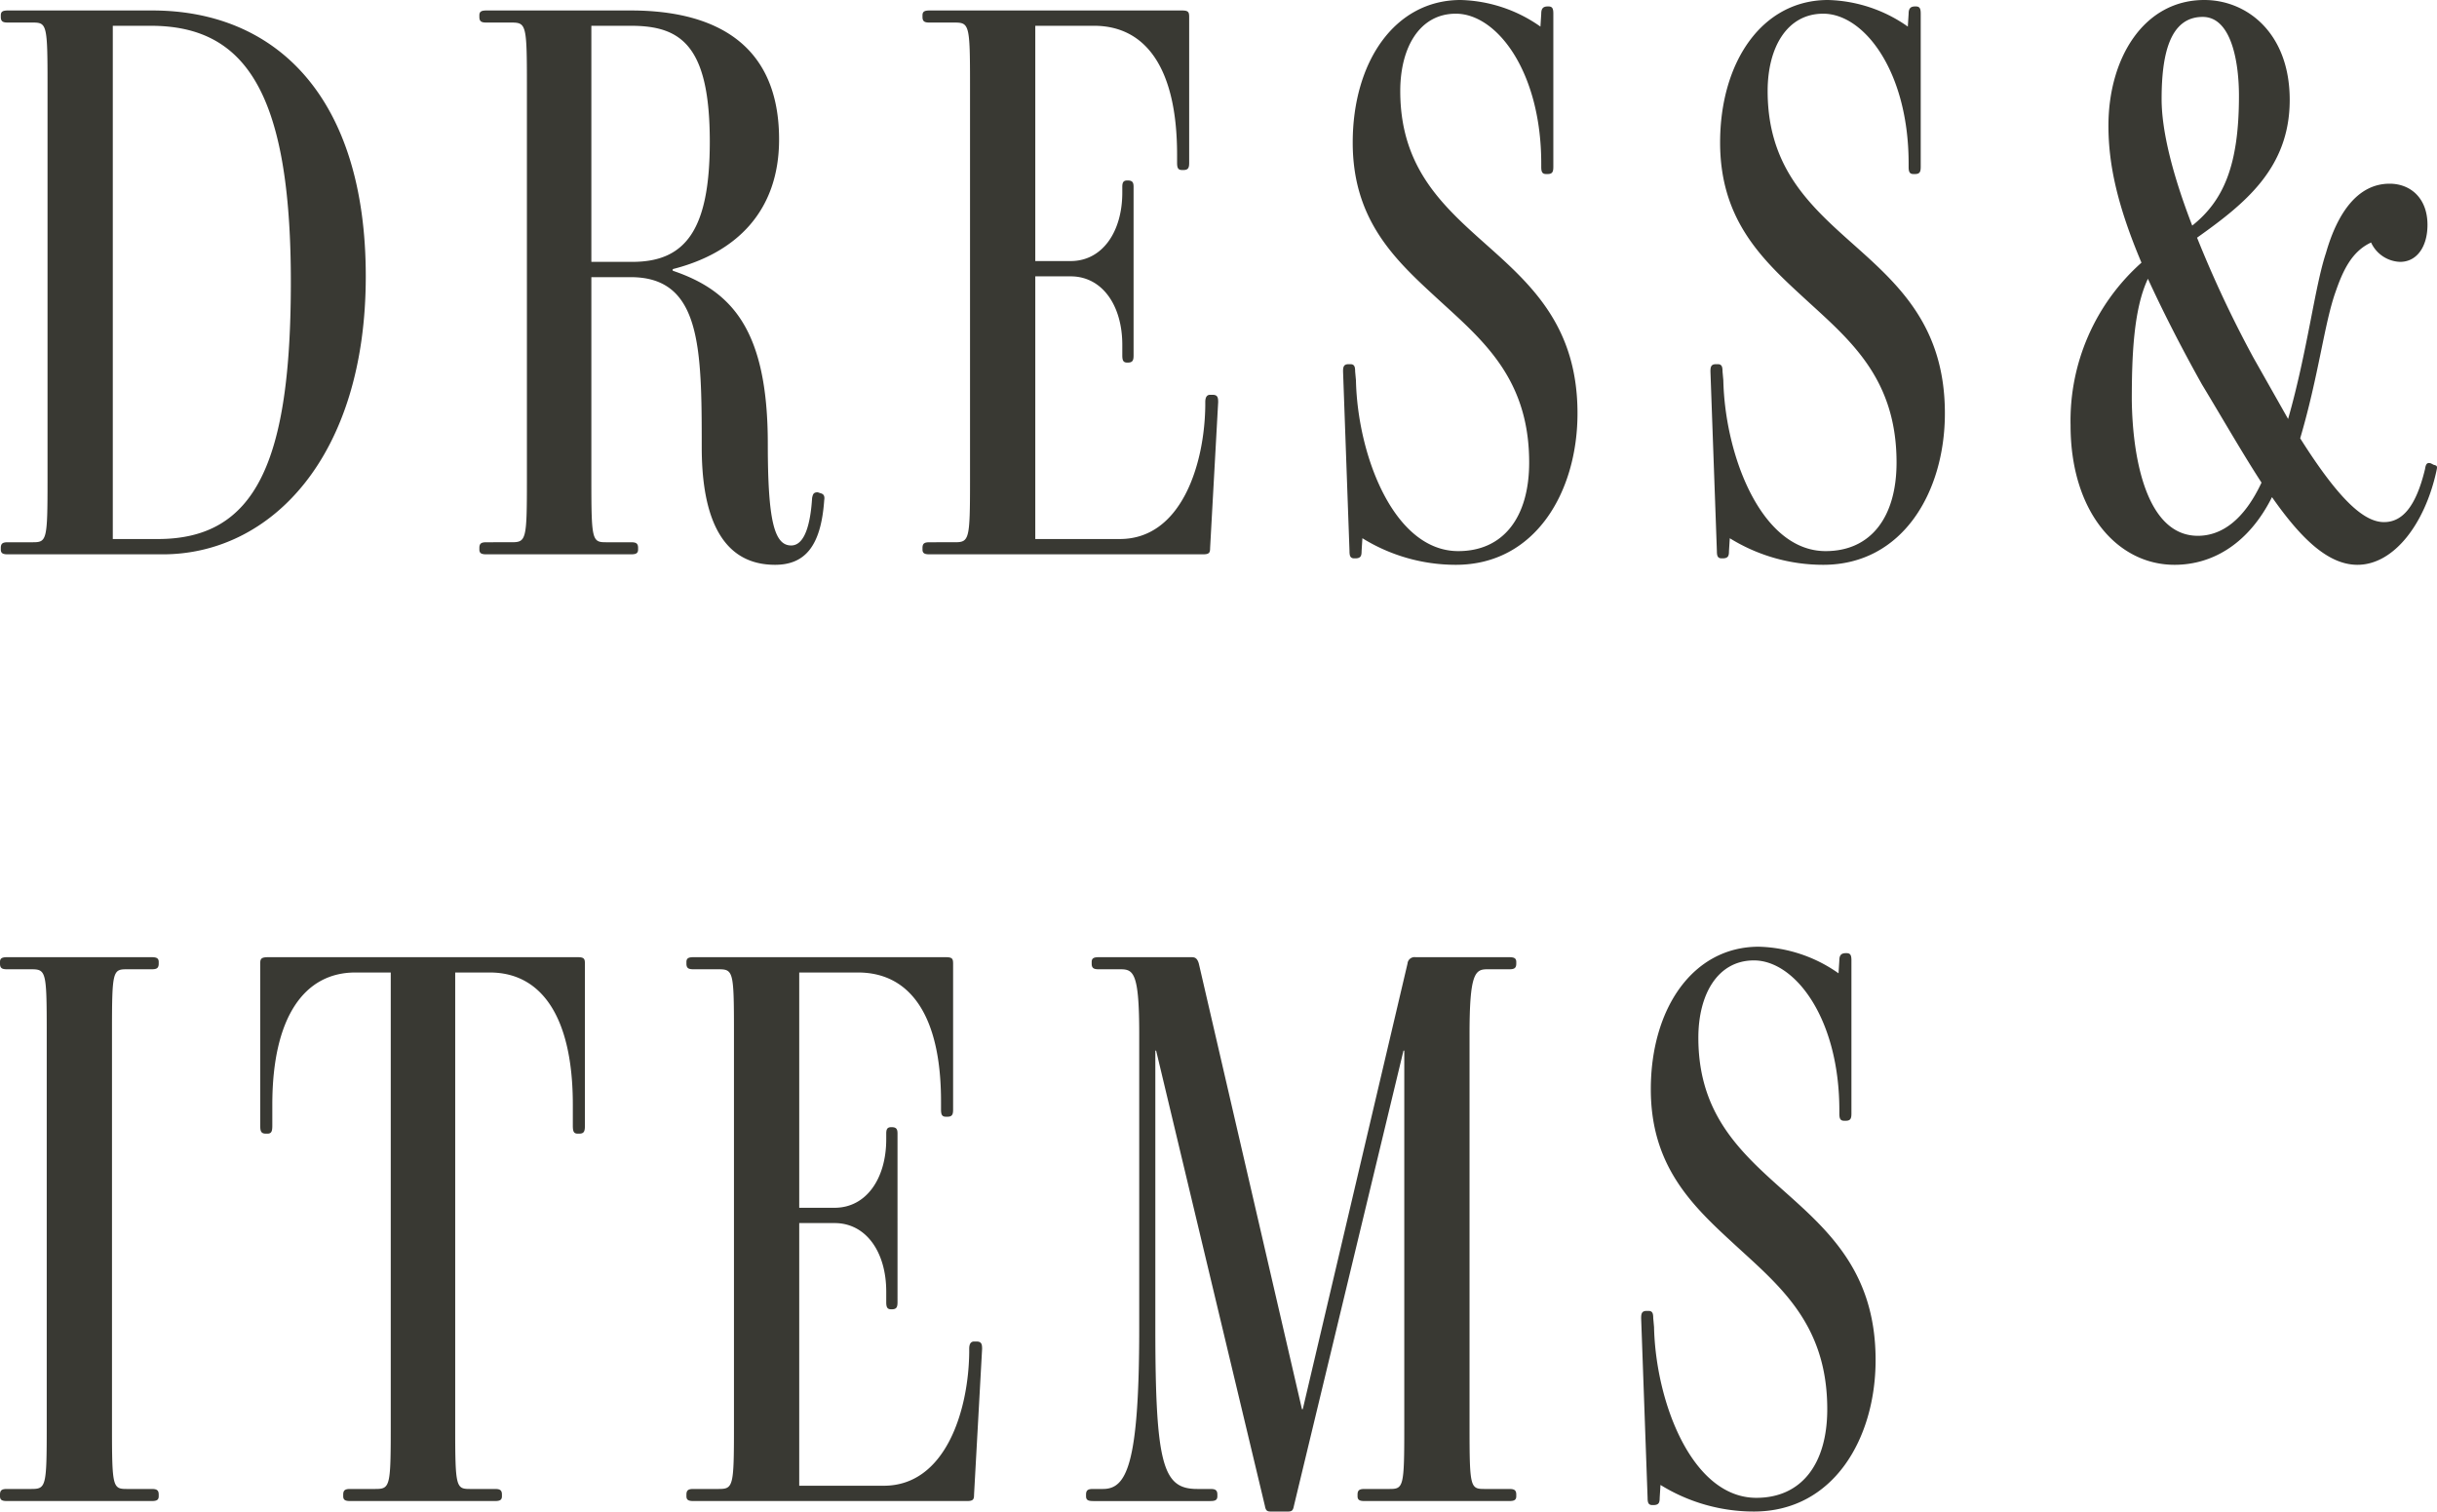
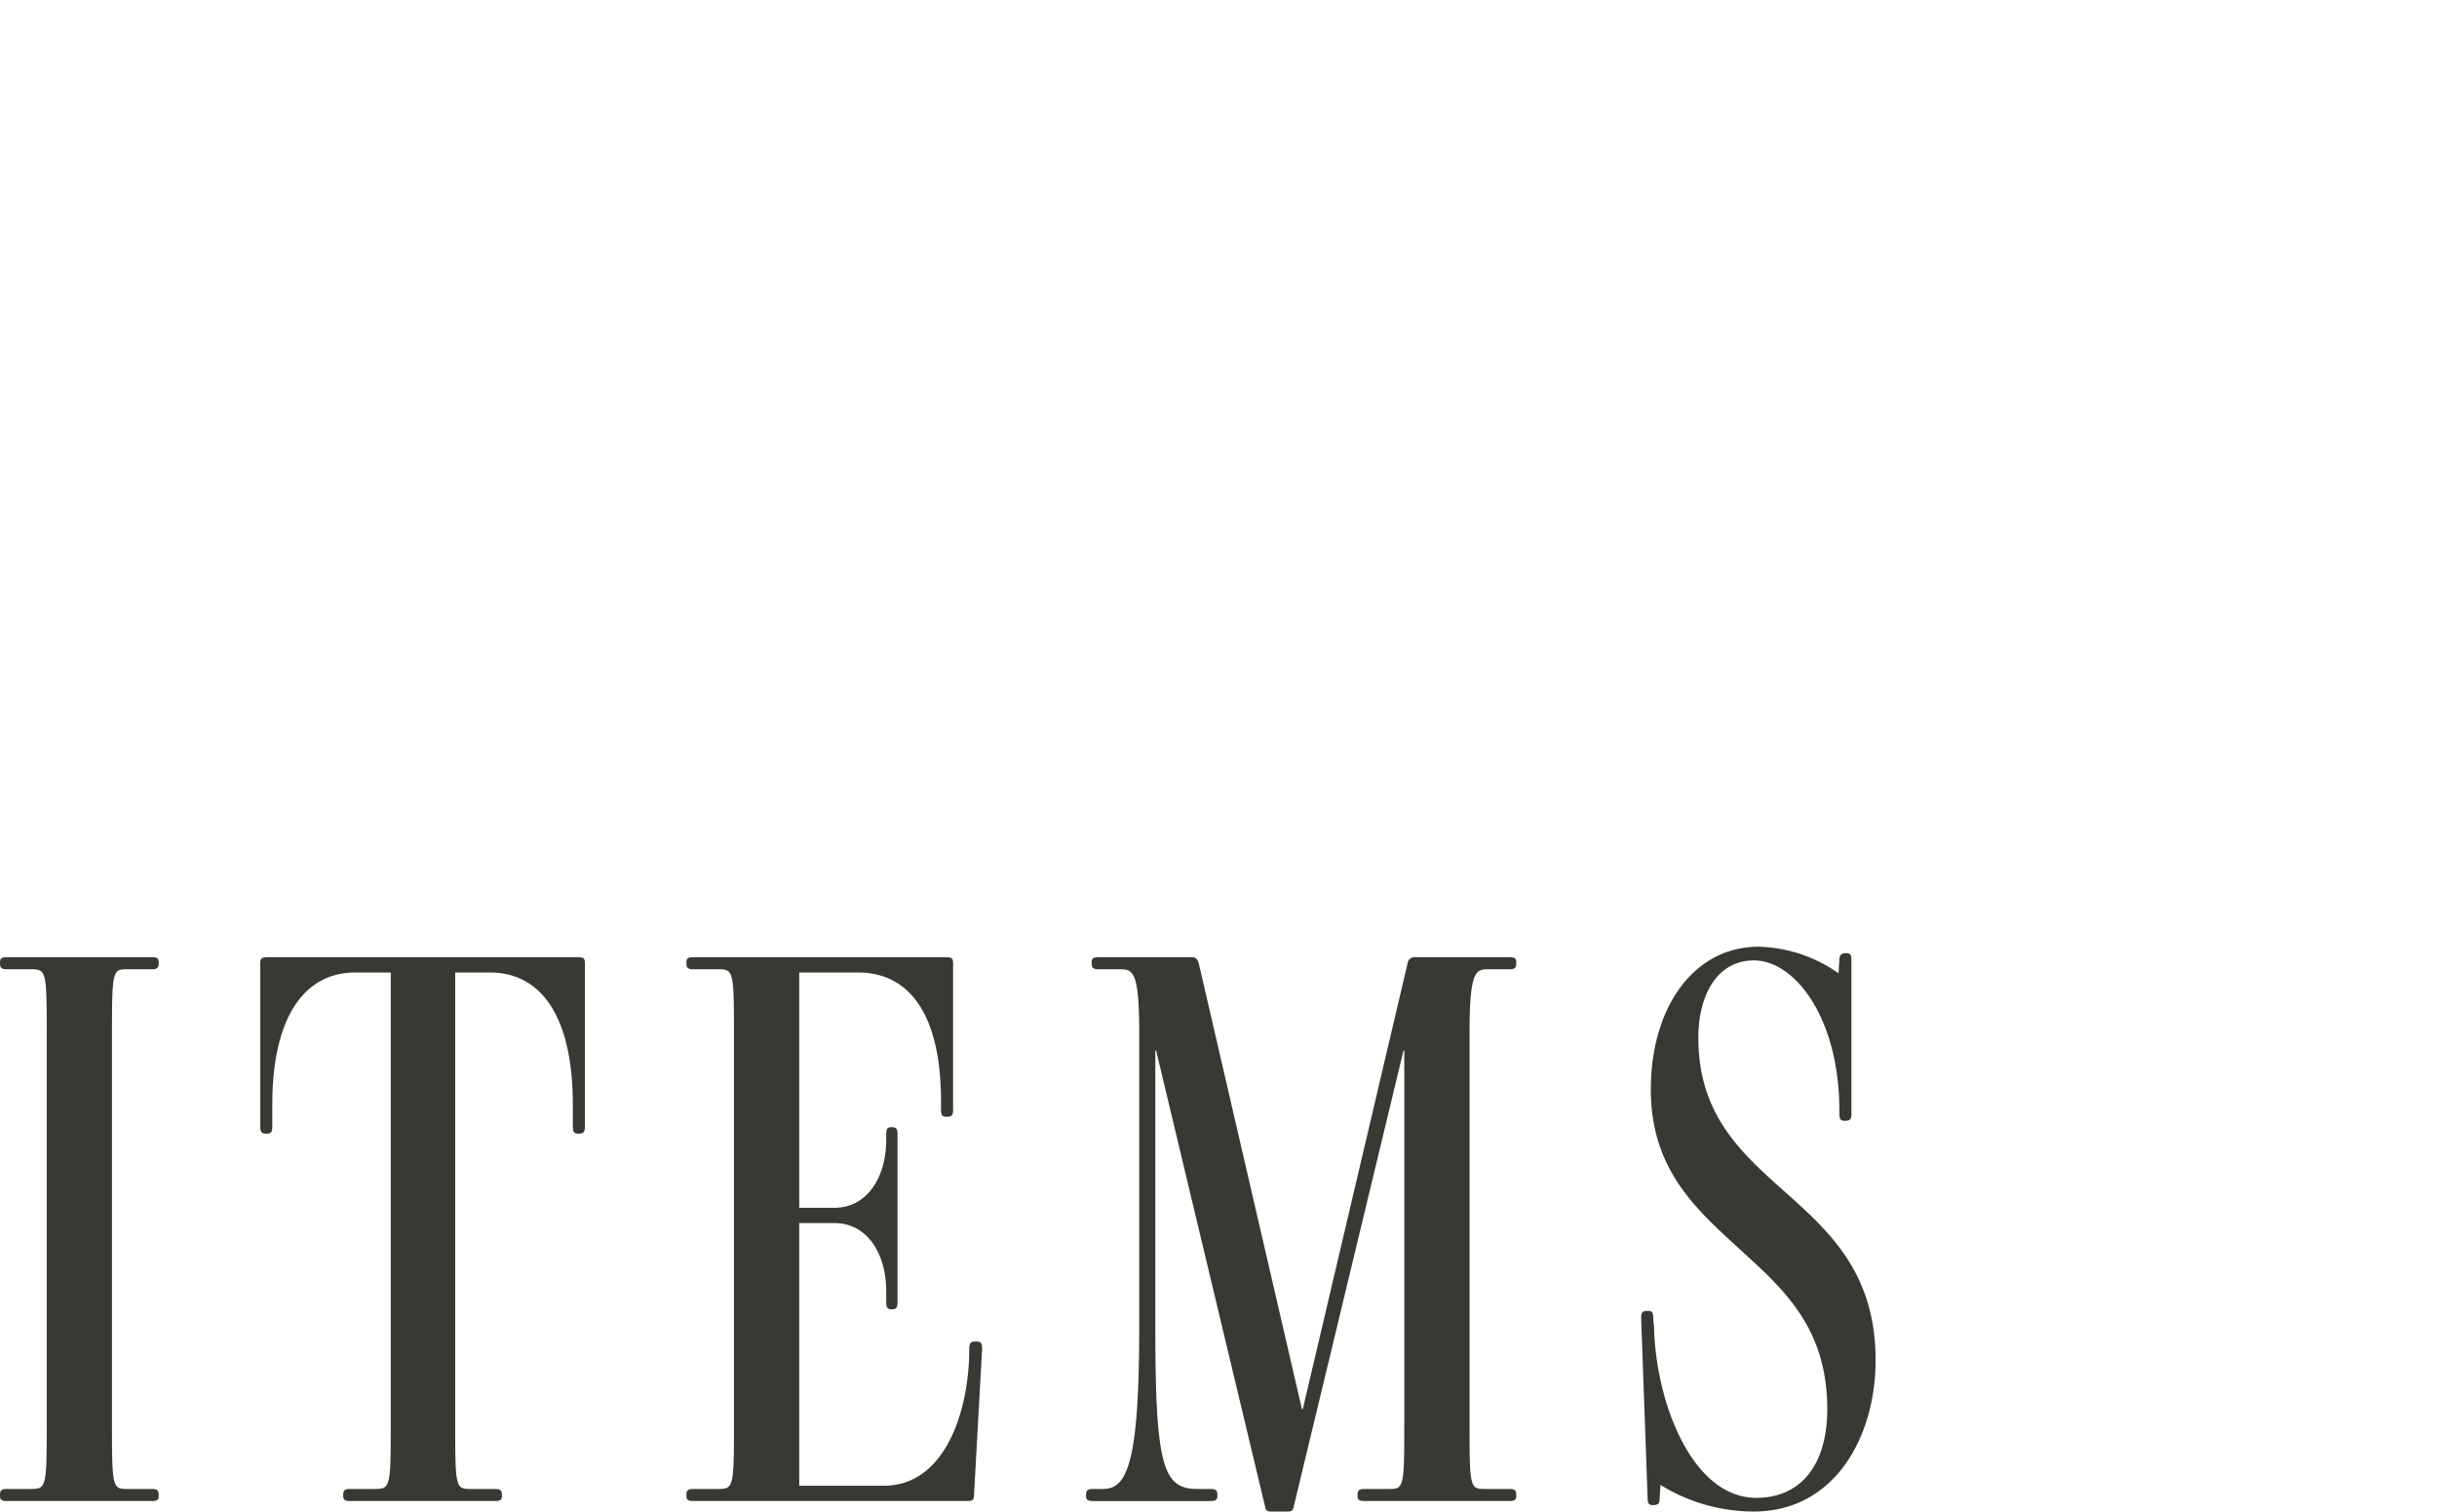
<svg xmlns="http://www.w3.org/2000/svg" width="241.985" height="150.08" viewBox="0 0 241.985 150.08">
  <g id="グループ_18094" data-name="グループ 18094" transform="translate(-354.28 -3994.931)">
-     <path id="パス_3644" data-name="パス 3644" d="M37.6-27.6C37.6-45.36,28.72-54,16.4-54H2.08c-.48,0-.72.08-.72.48v.16c0,.48.24.56.72.56H4.56c1.36,0,1.44.24,1.44,6.08V-7.28C6-1.44,5.92-1.2,4.56-1.2H2.08c-.48,0-.72.08-.72.56v.16c0,.4.24.48.72.48H17.44C28.24,0,37.6-9.76,37.6-27.6Zm-7.44.56c0,17.92-3.52,25.52-13.2,25.52H12.48V-52.48h3.76C25.52-52.48,30.16-46.08,30.16-27.04ZM78.64-41.2C78.64-52,70.4-54,63.92-54H49.6c-.48,0-.72.08-.72.48v.16c0,.48.24.56.72.56h2.48c1.44,0,1.52.24,1.52,6.08V-7.28c0,5.84-.08,6.08-1.52,6.08H49.6c-.48,0-.72.08-.72.56v.16c0,.4.24.48.72.48H63.92c.48,0,.72-.08.72-.48V-.64c0-.48-.24-.56-.72-.56H61.44C60.08-1.2,60-1.44,60-7.28V-27.52h3.92c6.96,0,7.04,6.96,7.04,16.88,0,5.76,1.36,11.68,7.28,11.68,2.96,0,4.56-1.84,4.88-6.4.08-.48-.08-.64-.4-.72l-.24-.08c-.4,0-.48.16-.56.56-.16,2.56-.72,4.72-2.08,4.72-1.68,0-2.32-2.48-2.32-10.08,0-11.28-3.52-15.2-9.44-17.2v-.16C74.4-29.92,78.64-34.08,78.64-41.2Zm-6.88.24c0,8.72-2.4,11.92-7.68,11.92H60V-52.48h3.92C68.88-52.48,71.76-50.56,71.76-40.96ZM120.72,0c.64,0,.72-.16.72-.64l.8-14.48c0-.48-.08-.72-.56-.72h-.24q-.48,0-.48.72v.4c-.08,5.84-2.4,13.2-8.48,13.2h-8.4V-27.6h3.52c3.12,0,5.12,2.88,5.12,6.8v1.04c0,.48.08.72.48.72h.08c.48,0,.56-.24.56-.72V-36.48c0-.4-.08-.64-.56-.64h-.08c-.4,0-.48.24-.48.64v.56c0,3.92-2,6.8-5.12,6.8h-3.52V-52.48h5.84c5.04,0,8.24,4.08,8.24,12.8v.8c0,.48.08.72.48.72h.16c.48,0,.56-.24.56-.72V-53.36c0-.48-.08-.64-.72-.64H93.6c-.48,0-.72.08-.72.48v.16c0,.48.24.56.72.56h2.48c1.44,0,1.52.24,1.52,6.08V-7.28c0,5.84-.08,6.08-1.52,6.08H93.6c-.48,0-.72.08-.72.56v.16c0,.4.24.48.72.48Zm37.2-14c0-9.2-5.2-13.28-9.92-17.52-4-3.6-7.68-7.36-7.68-14.48,0-4.32,1.92-7.68,5.52-7.68,4.08,0,8.48,5.76,8.48,14.88v.32c0,.48.08.72.48.72h.16c.48,0,.56-.24.56-.72v-15.2c0-.48-.08-.72-.48-.72h-.08c-.48,0-.64.24-.64.72l-.08,1.28a14.351,14.351,0,0,0-7.92-2.64c-6.56,0-10.72,6.16-10.72,14.16,0,7.44,3.92,11.36,7.92,15.04,4.56,4.24,9.6,8,9.6,16.72,0,5.44-2.56,8.8-7.04,8.8-6.4,0-10-9.52-10.16-16.96l-.08-.88c0-.48-.08-.72-.48-.72h-.16c-.48,0-.56.24-.56.72l.64,17.84c0,.48.08.72.48.72h.08c.56,0,.64-.24.64-.72l.08-1.28a17.612,17.612,0,0,0,9.28,2.64C153.76,1.04,157.92-6.24,157.92-14Zm36.48,0c0-9.2-5.2-13.28-9.92-17.52-4-3.6-7.68-7.36-7.68-14.48,0-4.32,1.92-7.68,5.52-7.68,4.08,0,8.48,5.76,8.48,14.88v.32c0,.48.08.72.48.72h.16c.48,0,.56-.24.56-.72v-15.2c0-.48-.08-.72-.48-.72h-.08c-.48,0-.64.24-.64.72l-.08,1.28a14.351,14.351,0,0,0-7.92-2.64c-6.56,0-10.72,6.16-10.72,14.16,0,7.44,3.92,11.36,7.92,15.04,4.56,4.24,9.6,8,9.6,16.72,0,5.44-2.56,8.8-7.04,8.8-6.4,0-10-9.52-10.16-16.96l-.08-.88c0-.48-.08-.72-.48-.72h-.16c-.48,0-.56.24-.56.72l.64,17.84c0,.48.08.72.48.72h.08c.56,0,.64-.24.64-.72l.08-1.28a17.612,17.612,0,0,0,9.28,2.64C190.24,1.04,194.4-6.24,194.4-14Zm47.92-18.72c0-2.64-1.68-4.08-3.76-4.08-3.2,0-5.2,2.96-6.32,6.88-1.12,3.36-1.84,9.76-3.76,16.48l-3.44-6.08a113.121,113.121,0,0,1-5.6-11.92c4.72-3.36,9.2-6.88,9.2-13.68,0-6.64-4.24-9.92-8.48-9.92-6,0-9.52,5.76-9.52,12.48,0,3.84.88,7.92,3.28,13.6a20.992,20.992,0,0,0-7.04,16.16c0,8.56,4.64,13.84,10.32,13.84,3.92,0,7.44-2.24,9.68-6.72,2.8,4,5.52,6.72,8.48,6.72,3.68,0,6.72-4.16,7.84-9.28.08-.4.16-.56-.24-.64l-.32-.16c-.32-.08-.48,0-.56.56-.96,4-2.4,5.28-4.08,5.28-2,0-4.48-2.24-8.32-8.32,1.84-6.24,2.4-11.44,3.52-14.56.72-2.08,1.6-4,3.52-4.88a3.291,3.291,0,0,0,2.88,1.92C241.28-29.04,242.32-30.56,242.32-32.72Zm-22.4,15.84c2.08,3.44,4,6.8,5.92,9.76-1.76,3.76-4,5.28-6.32,5.28-5.04,0-6.48-7.52-6.56-13.44,0-4.32.16-9.04,1.6-12.08C215.92-24.4,217.68-20.88,219.92-16.88Zm-4-28.32c0-4.4.8-8.16,4.08-8.16,2.88,0,3.6,4.56,3.6,7.84,0,6.88-1.52,10.4-4.64,12.88C217.04-37.6,215.92-42,215.92-45.2Z" transform="translate(353 4049.971)" fill="#393933" />
    <path id="パス_3645" data-name="パス 3645" d="M16.32,0c.48,0,.72-.08.72-.48V-.64c0-.48-.24-.56-.72-.56H13.84c-1.36,0-1.44-.24-1.44-6.08V-46.72c0-5.84.08-6.08,1.44-6.08h2.48c.48,0,.72-.08.72-.56v-.16c0-.4-.24-.48-.72-.48H2c-.48,0-.72.08-.72.48v.16c0,.48.24.56.72.56H4.4c1.44,0,1.52.24,1.52,6.08V-7.28c0,5.84-.08,6.08-1.52,6.08H2c-.48,0-.72.08-.72.56v.16c0,.4.24.48.72.48ZM50.4,0c.48,0,.72-.08.72-.48V-.64c0-.48-.24-.56-.72-.56H47.92c-1.36,0-1.44-.24-1.44-6.08v-45.2h3.44c5.12,0,8.24,4.4,8.24,13.12v2.08c0,.56.08.8.48.8h.16c.48,0,.56-.24.56-.8V-53.36c0-.48-.08-.64-.72-.64H27.92c-.72,0-.8.16-.8.64v16.08c0,.56.08.8.56.8h.16c.4,0,.48-.24.48-.8v-2.08c0-8.72,3.2-13.12,8.24-13.12h3.52v45.2c0,5.84-.08,6.08-1.52,6.08H36.08c-.48,0-.72.08-.72.56v.16c0,.4.24.48.72.48ZM97.28,0c.64,0,.72-.16.72-.64l.8-14.48c0-.48-.08-.72-.56-.72H98q-.48,0-.48.72v.4c-.08,5.84-2.4,13.2-8.48,13.2h-8.4V-27.6h3.52c3.12,0,5.12,2.88,5.12,6.8v1.04c0,.48.08.72.48.72h.08c.48,0,.56-.24.56-.72V-36.48c0-.4-.08-.64-.56-.64h-.08c-.4,0-.48.24-.48.64v.56c0,3.92-2,6.8-5.12,6.8H80.64V-52.48h5.84c5.04,0,8.24,4.08,8.24,12.8v.8c0,.48.08.72.48.72h.16c.48,0,.56-.24.56-.72V-53.36c0-.48-.08-.64-.72-.64H70.16c-.48,0-.72.08-.72.48v.16c0,.48.24.56.72.56h2.48c1.44,0,1.52.24,1.52,6.08V-7.28c0,5.84-.08,6.08-1.52,6.08H70.16c-.48,0-.72.08-.72.56v.16c0,.4.24.48.72.48Zm53.84,0c.48,0,.72-.08.72-.48V-.64c0-.48-.24-.56-.72-.56h-2.48c-1.36,0-1.44-.24-1.44-6.08V-46.4c0-6,.56-6.4,1.76-6.4h2.16c.48,0,.72-.08.72-.56v-.16c0-.4-.24-.48-.72-.48h-9.28a.7.7,0,0,0-.8.64L130.64-9.12h-.08L120.32-53.36c-.16-.56-.4-.64-.72-.64h-9.2c-.48,0-.72.08-.72.48v.16c0,.48.24.56.72.56h2.16c1.28,0,1.84.4,1.84,6.4v29.28c0,13.6-1.28,15.92-3.6,15.92h-.96c-.48,0-.72.08-.72.56v.16c0,.4.24.48.72.48h11.6c.48,0,.72-.08.72-.48V-.64c0-.48-.24-.56-.72-.56h-1.28C116.8-1.2,116-3.44,116-17.12v-27.6h.08L126.88.48c.08.48.24.56.56.56h1.76c.4,0,.48-.16.56-.56l10.88-45.2h.08V-7.28c0,5.84-.08,6.08-1.44,6.08H136.8c-.48,0-.72.08-.72.56v.16c0,.4.24.48.72.48Zm36.4-14c0-9.2-5.2-13.28-9.92-17.52-4-3.6-7.68-7.36-7.68-14.48,0-4.32,1.92-7.68,5.52-7.68,4.08,0,8.48,5.76,8.48,14.88v.32c0,.48.08.72.48.72h.16c.48,0,.56-.24.56-.72v-15.2c0-.48-.08-.72-.48-.72h-.08c-.48,0-.64.24-.64.72l-.08,1.28a14.351,14.351,0,0,0-7.92-2.64c-6.56,0-10.72,6.16-10.72,14.16,0,7.44,3.92,11.36,7.92,15.04,4.56,4.24,9.6,8,9.6,16.72,0,5.44-2.56,8.8-7.04,8.8-6.4,0-10-9.52-10.16-16.96l-.08-.88c0-.48-.08-.72-.48-.72h-.16c-.48,0-.56.24-.56.72l.64,17.84c0,.48.08.72.48.72h.08c.56,0,.64-.24.64-.72l.08-1.28a17.612,17.612,0,0,0,9.28,2.64C183.36,1.04,187.52-6.24,187.52-14Z" transform="translate(353 4143.971)" fill="#393933" />
  </g>
</svg>